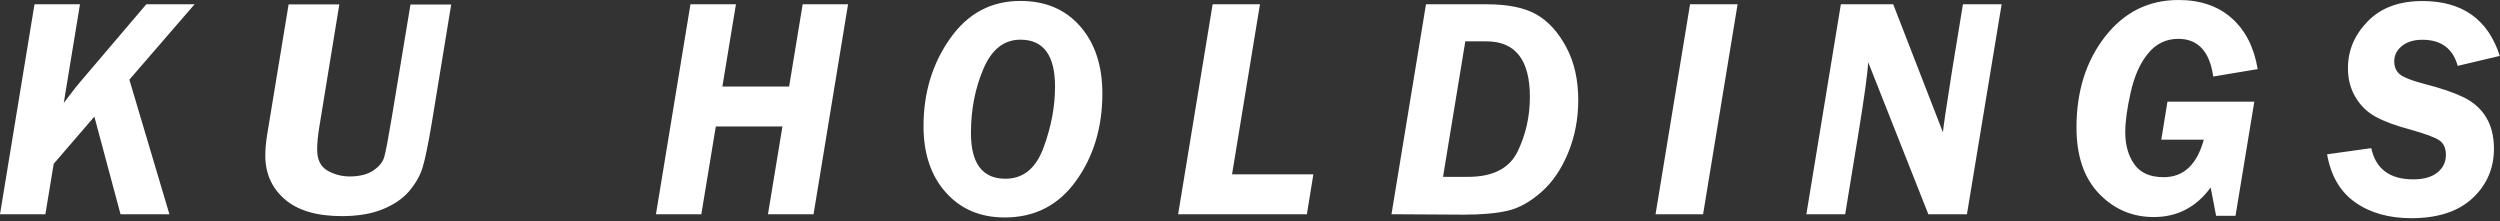
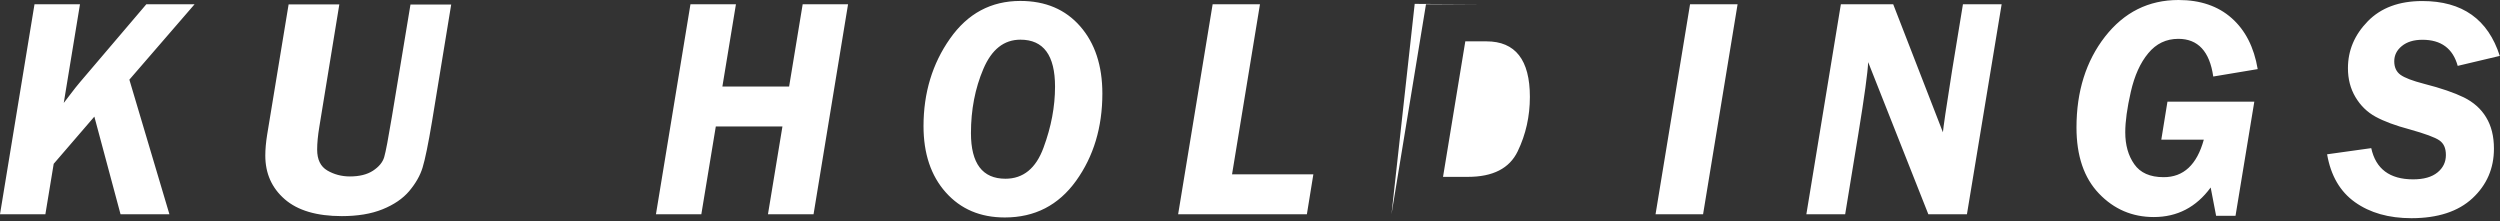
<svg xmlns="http://www.w3.org/2000/svg" width="769" height="68" fill="none">
  <rect width="100%" height="100%" fill="#333333" stroke="none" />
-   <path d="M59.846 1.32L39.792 24.505 52.11 65.898H37.076l-8.053-30.025-12.506 14.515-2.558 15.51H0L10.611 1.32h13.99l-4.99 30.346 1.99-2.6c1.137-1.51 2.148-2.794 3.032-3.822L45.003 1.32h14.875-.032zm78.953 0l-5.906 36.03c-1.168 7-2.147 11.721-2.905 14.194-.758 2.473-2.116 4.849-4.106 7.225-1.989 2.344-4.737 4.207-8.242 5.62-3.506 1.413-7.675 2.087-12.507 2.087-7.705 0-13.58-1.734-17.559-5.202-3.979-3.468-5.968-7.932-5.968-13.423 0-1.895.189-4.046.568-6.422l6.6-40.077h15.601l-6.158 37.7c-.442 2.633-.663 4.978-.663 6.969 0 3.05 1.042 5.202 3.126 6.422 2.085 1.22 4.422 1.83 6.948 1.83 2.906 0 5.274-.578 7.106-1.766 1.8-1.188 2.969-2.569 3.442-4.174.474-1.606 1.264-5.78 2.401-12.62l5.684-34.328h12.538V1.32zm122.061 0l-10.612 64.578h-14.022l4.453-27.006h-20.496l-4.453 27.006h-13.959L212.383 1.32h13.99l-4.169 25.305h20.528l4.169-25.305h13.959zm48.193 65.57c-7.516 0-13.548-2.569-18.128-7.707-4.579-5.138-6.853-11.946-6.853-20.391 0-10.212 2.716-19.204 8.148-26.91C297.652 4.142 304.853.289 313.853.289c7.738 0 13.864 2.601 18.412 7.803 4.548 5.202 6.822 12.107 6.822 20.68 0 10.373-2.685 19.332-8.085 26.846-5.401 7.515-12.696 11.272-21.918 11.272h-.031zm.221-11.914c5.464 0 9.38-3.179 11.717-9.57 2.368-6.39 3.537-12.62 3.537-18.753 0-9.633-3.537-14.45-10.643-14.45-5.053 0-8.843 2.986-11.401 8.991-2.558 6.005-3.821 12.588-3.821 19.75 0 9.344 3.537 14.032 10.611 14.032zM387.565 1.32l-8.59 52.311h25.012l-1.99 12.267h-39.602L373.006 1.32h14.559zm40.455 64.578L438.631 1.32h18.696c6.569 0 11.685 1.06 15.317 3.147 3.632 2.088 6.695 5.46 9.159 10.084 2.463 4.624 3.663 10.05 3.663 16.248 0 5.813-1.042 11.208-3.127 16.25-2.084 5.04-4.832 9.055-8.274 12.073-3.442 3.019-6.916 4.946-10.39 5.716-3.506.803-7.99 1.189-13.485 1.189l-22.202-.129h.032zm15.854-11.496h7.642c7.706 0 12.791-2.601 15.317-7.836 2.527-5.234 3.758-10.821 3.758-16.762 0-11.368-4.453-17.084-13.359-17.084h-6.505l-6.853 41.682zM534.479 1.32l-10.611 64.578h-14.622L519.857 1.32h14.622zm81.225 0L605.03 65.898h-11.875l-18.506-46.787c-.127 3.114-1.137 10.5-3.032 22.125l-4.043 24.662h-11.937L566.248 1.32h16.106l15.286 39.37c.094-1.284 1.01-7.61 2.81-18.946l3.348-20.424h11.938-.032zm77.722 29.957l-5.779 35.1h-5.969l-1.674-8.703c-4.453 6.069-10.295 9.087-17.496 9.087-6.632 0-12.253-2.408-16.864-7.225-4.611-4.817-6.916-11.592-6.916-20.327 0-11.11 2.937-20.423 8.779-27.938C653.381 3.757 660.897 0 670.119 0c6.695 0 12.159 1.863 16.359 5.588 4.2 3.725 6.853 8.927 7.99 15.67l-13.674 2.28c-1.106-7.739-4.706-11.592-10.738-11.592-3.727 0-6.822 1.477-9.253 4.431-2.464 2.955-4.232 6.904-5.369 11.882-1.137 4.977-1.705 9.12-1.705 12.427 0 3.918.915 7.193 2.779 9.827 1.831 2.633 4.832 3.982 9 3.982 6.127.032 10.264-3.822 12.38-11.529h-13.074l1.894-11.689h26.718zM769 17.18l-13.011 3.082c-1.485-5.363-5.117-8.028-10.833-8.028-2.684 0-4.769.642-6.348 1.927-1.579 1.284-2.337 2.858-2.337 4.688 0 1.83.632 3.211 1.895 4.143 1.264.93 3.695 1.862 7.296 2.793 5.179 1.317 9.253 2.73 12.221 4.175 2.969 1.477 5.274 3.5 6.853 6.133 1.611 2.634 2.401 5.845 2.401 9.634 0 6.07-2.211 11.175-6.601 15.253-4.39 4.079-10.674 6.134-18.791 6.134-6.947 0-12.727-1.638-17.338-4.913-4.61-3.276-7.453-8.189-8.59-14.74l13.58-1.895c1.39 6.39 5.685 9.602 12.885 9.602 3.253 0 5.748-.706 7.485-2.12 1.737-1.412 2.59-3.21 2.59-5.362s-.664-3.565-1.99-4.496c-1.326-.931-4.39-2.055-9.19-3.404-4.358-1.156-7.864-2.472-10.453-3.885-2.59-1.413-4.643-3.436-6.19-6.037-1.548-2.602-2.306-5.556-2.306-8.896 0-5.459 2.022-10.243 6.095-14.418 4.074-4.174 9.664-6.23 16.802-6.23 12.285 0 20.212 5.62 23.812 16.891l.063-.032z" fill="#fff" />
+   <path d="M59.846 1.32L39.792 24.505 52.11 65.898H37.076l-8.053-30.025-12.506 14.515-2.558 15.51H0L10.611 1.32h13.99l-4.99 30.346 1.99-2.6c1.137-1.51 2.148-2.794 3.032-3.822L45.003 1.32h14.875-.032zm78.953 0l-5.906 36.03c-1.168 7-2.147 11.721-2.905 14.194-.758 2.473-2.116 4.849-4.106 7.225-1.989 2.344-4.737 4.207-8.242 5.62-3.506 1.413-7.675 2.087-12.507 2.087-7.705 0-13.58-1.734-17.559-5.202-3.979-3.468-5.968-7.932-5.968-13.423 0-1.895.189-4.046.568-6.422l6.6-40.077h15.601l-6.158 37.7c-.442 2.633-.663 4.978-.663 6.969 0 3.05 1.042 5.202 3.126 6.422 2.085 1.22 4.422 1.83 6.948 1.83 2.906 0 5.274-.578 7.106-1.766 1.8-1.188 2.969-2.569 3.442-4.174.474-1.606 1.264-5.78 2.401-12.62l5.684-34.328h12.538V1.32zm122.061 0l-10.612 64.578h-14.022l4.453-27.006h-20.496l-4.453 27.006h-13.959L212.383 1.32h13.99l-4.169 25.305h20.528l4.169-25.305h13.959zm48.193 65.57c-7.516 0-13.548-2.569-18.128-7.707-4.579-5.138-6.853-11.946-6.853-20.391 0-10.212 2.716-19.204 8.148-26.91C297.652 4.142 304.853.289 313.853.289c7.738 0 13.864 2.601 18.412 7.803 4.548 5.202 6.822 12.107 6.822 20.68 0 10.373-2.685 19.332-8.085 26.846-5.401 7.515-12.696 11.272-21.918 11.272h-.031zm.221-11.914c5.464 0 9.38-3.179 11.717-9.57 2.368-6.39 3.537-12.62 3.537-18.753 0-9.633-3.537-14.45-10.643-14.45-5.053 0-8.843 2.986-11.401 8.991-2.558 6.005-3.821 12.588-3.821 19.75 0 9.344 3.537 14.032 10.611 14.032zM387.565 1.32l-8.59 52.311h25.012l-1.99 12.267h-39.602L373.006 1.32h14.559zm40.455 64.578L438.631 1.32h18.696l-22.202-.129h.032zm15.854-11.496h7.642c7.706 0 12.791-2.601 15.317-7.836 2.527-5.234 3.758-10.821 3.758-16.762 0-11.368-4.453-17.084-13.359-17.084h-6.505l-6.853 41.682zM534.479 1.32l-10.611 64.578h-14.622L519.857 1.32h14.622zm81.225 0L605.03 65.898h-11.875l-18.506-46.787c-.127 3.114-1.137 10.5-3.032 22.125l-4.043 24.662h-11.937L566.248 1.32h16.106l15.286 39.37c.094-1.284 1.01-7.61 2.81-18.946l3.348-20.424h11.938-.032zm77.722 29.957l-5.779 35.1h-5.969l-1.674-8.703c-4.453 6.069-10.295 9.087-17.496 9.087-6.632 0-12.253-2.408-16.864-7.225-4.611-4.817-6.916-11.592-6.916-20.327 0-11.11 2.937-20.423 8.779-27.938C653.381 3.757 660.897 0 670.119 0c6.695 0 12.159 1.863 16.359 5.588 4.2 3.725 6.853 8.927 7.99 15.67l-13.674 2.28c-1.106-7.739-4.706-11.592-10.738-11.592-3.727 0-6.822 1.477-9.253 4.431-2.464 2.955-4.232 6.904-5.369 11.882-1.137 4.977-1.705 9.12-1.705 12.427 0 3.918.915 7.193 2.779 9.827 1.831 2.633 4.832 3.982 9 3.982 6.127.032 10.264-3.822 12.38-11.529h-13.074l1.894-11.689h26.718zM769 17.18l-13.011 3.082c-1.485-5.363-5.117-8.028-10.833-8.028-2.684 0-4.769.642-6.348 1.927-1.579 1.284-2.337 2.858-2.337 4.688 0 1.83.632 3.211 1.895 4.143 1.264.93 3.695 1.862 7.296 2.793 5.179 1.317 9.253 2.73 12.221 4.175 2.969 1.477 5.274 3.5 6.853 6.133 1.611 2.634 2.401 5.845 2.401 9.634 0 6.07-2.211 11.175-6.601 15.253-4.39 4.079-10.674 6.134-18.791 6.134-6.947 0-12.727-1.638-17.338-4.913-4.61-3.276-7.453-8.189-8.59-14.74l13.58-1.895c1.39 6.39 5.685 9.602 12.885 9.602 3.253 0 5.748-.706 7.485-2.12 1.737-1.412 2.59-3.21 2.59-5.362s-.664-3.565-1.99-4.496c-1.326-.931-4.39-2.055-9.19-3.404-4.358-1.156-7.864-2.472-10.453-3.885-2.59-1.413-4.643-3.436-6.19-6.037-1.548-2.602-2.306-5.556-2.306-8.896 0-5.459 2.022-10.243 6.095-14.418 4.074-4.174 9.664-6.23 16.802-6.23 12.285 0 20.212 5.62 23.812 16.891l.063-.032z" fill="#fff" />
</svg>